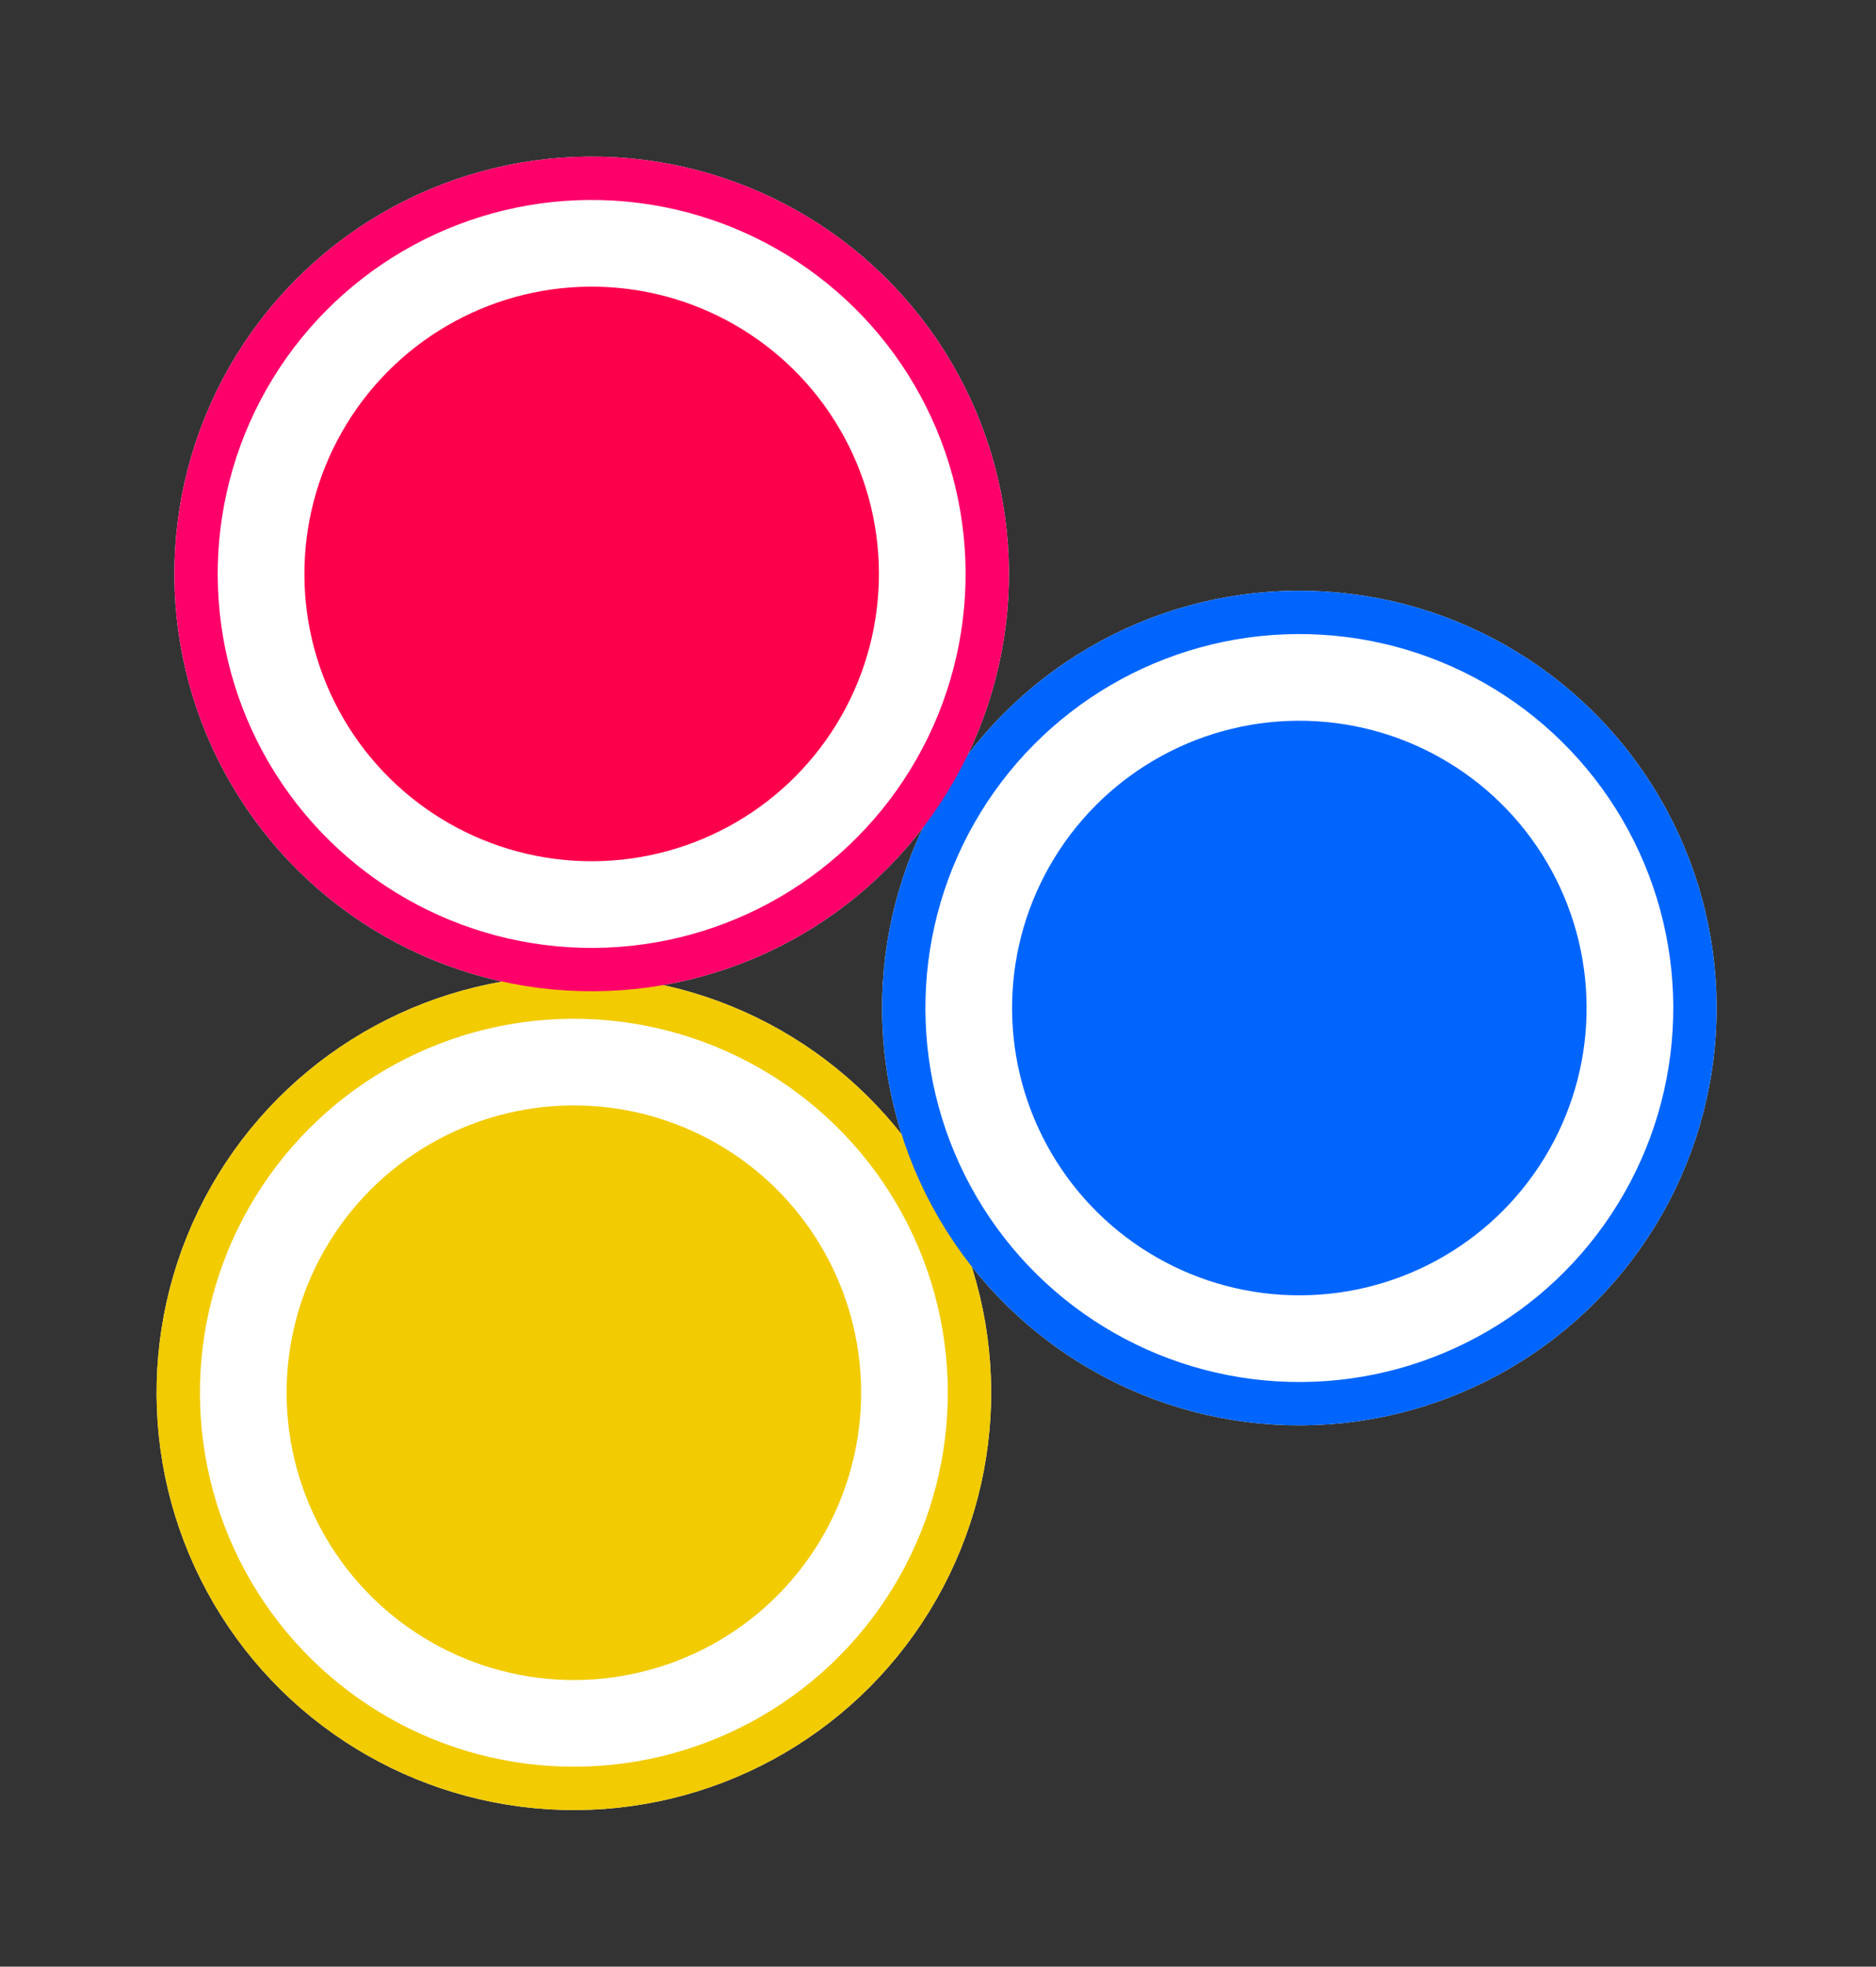
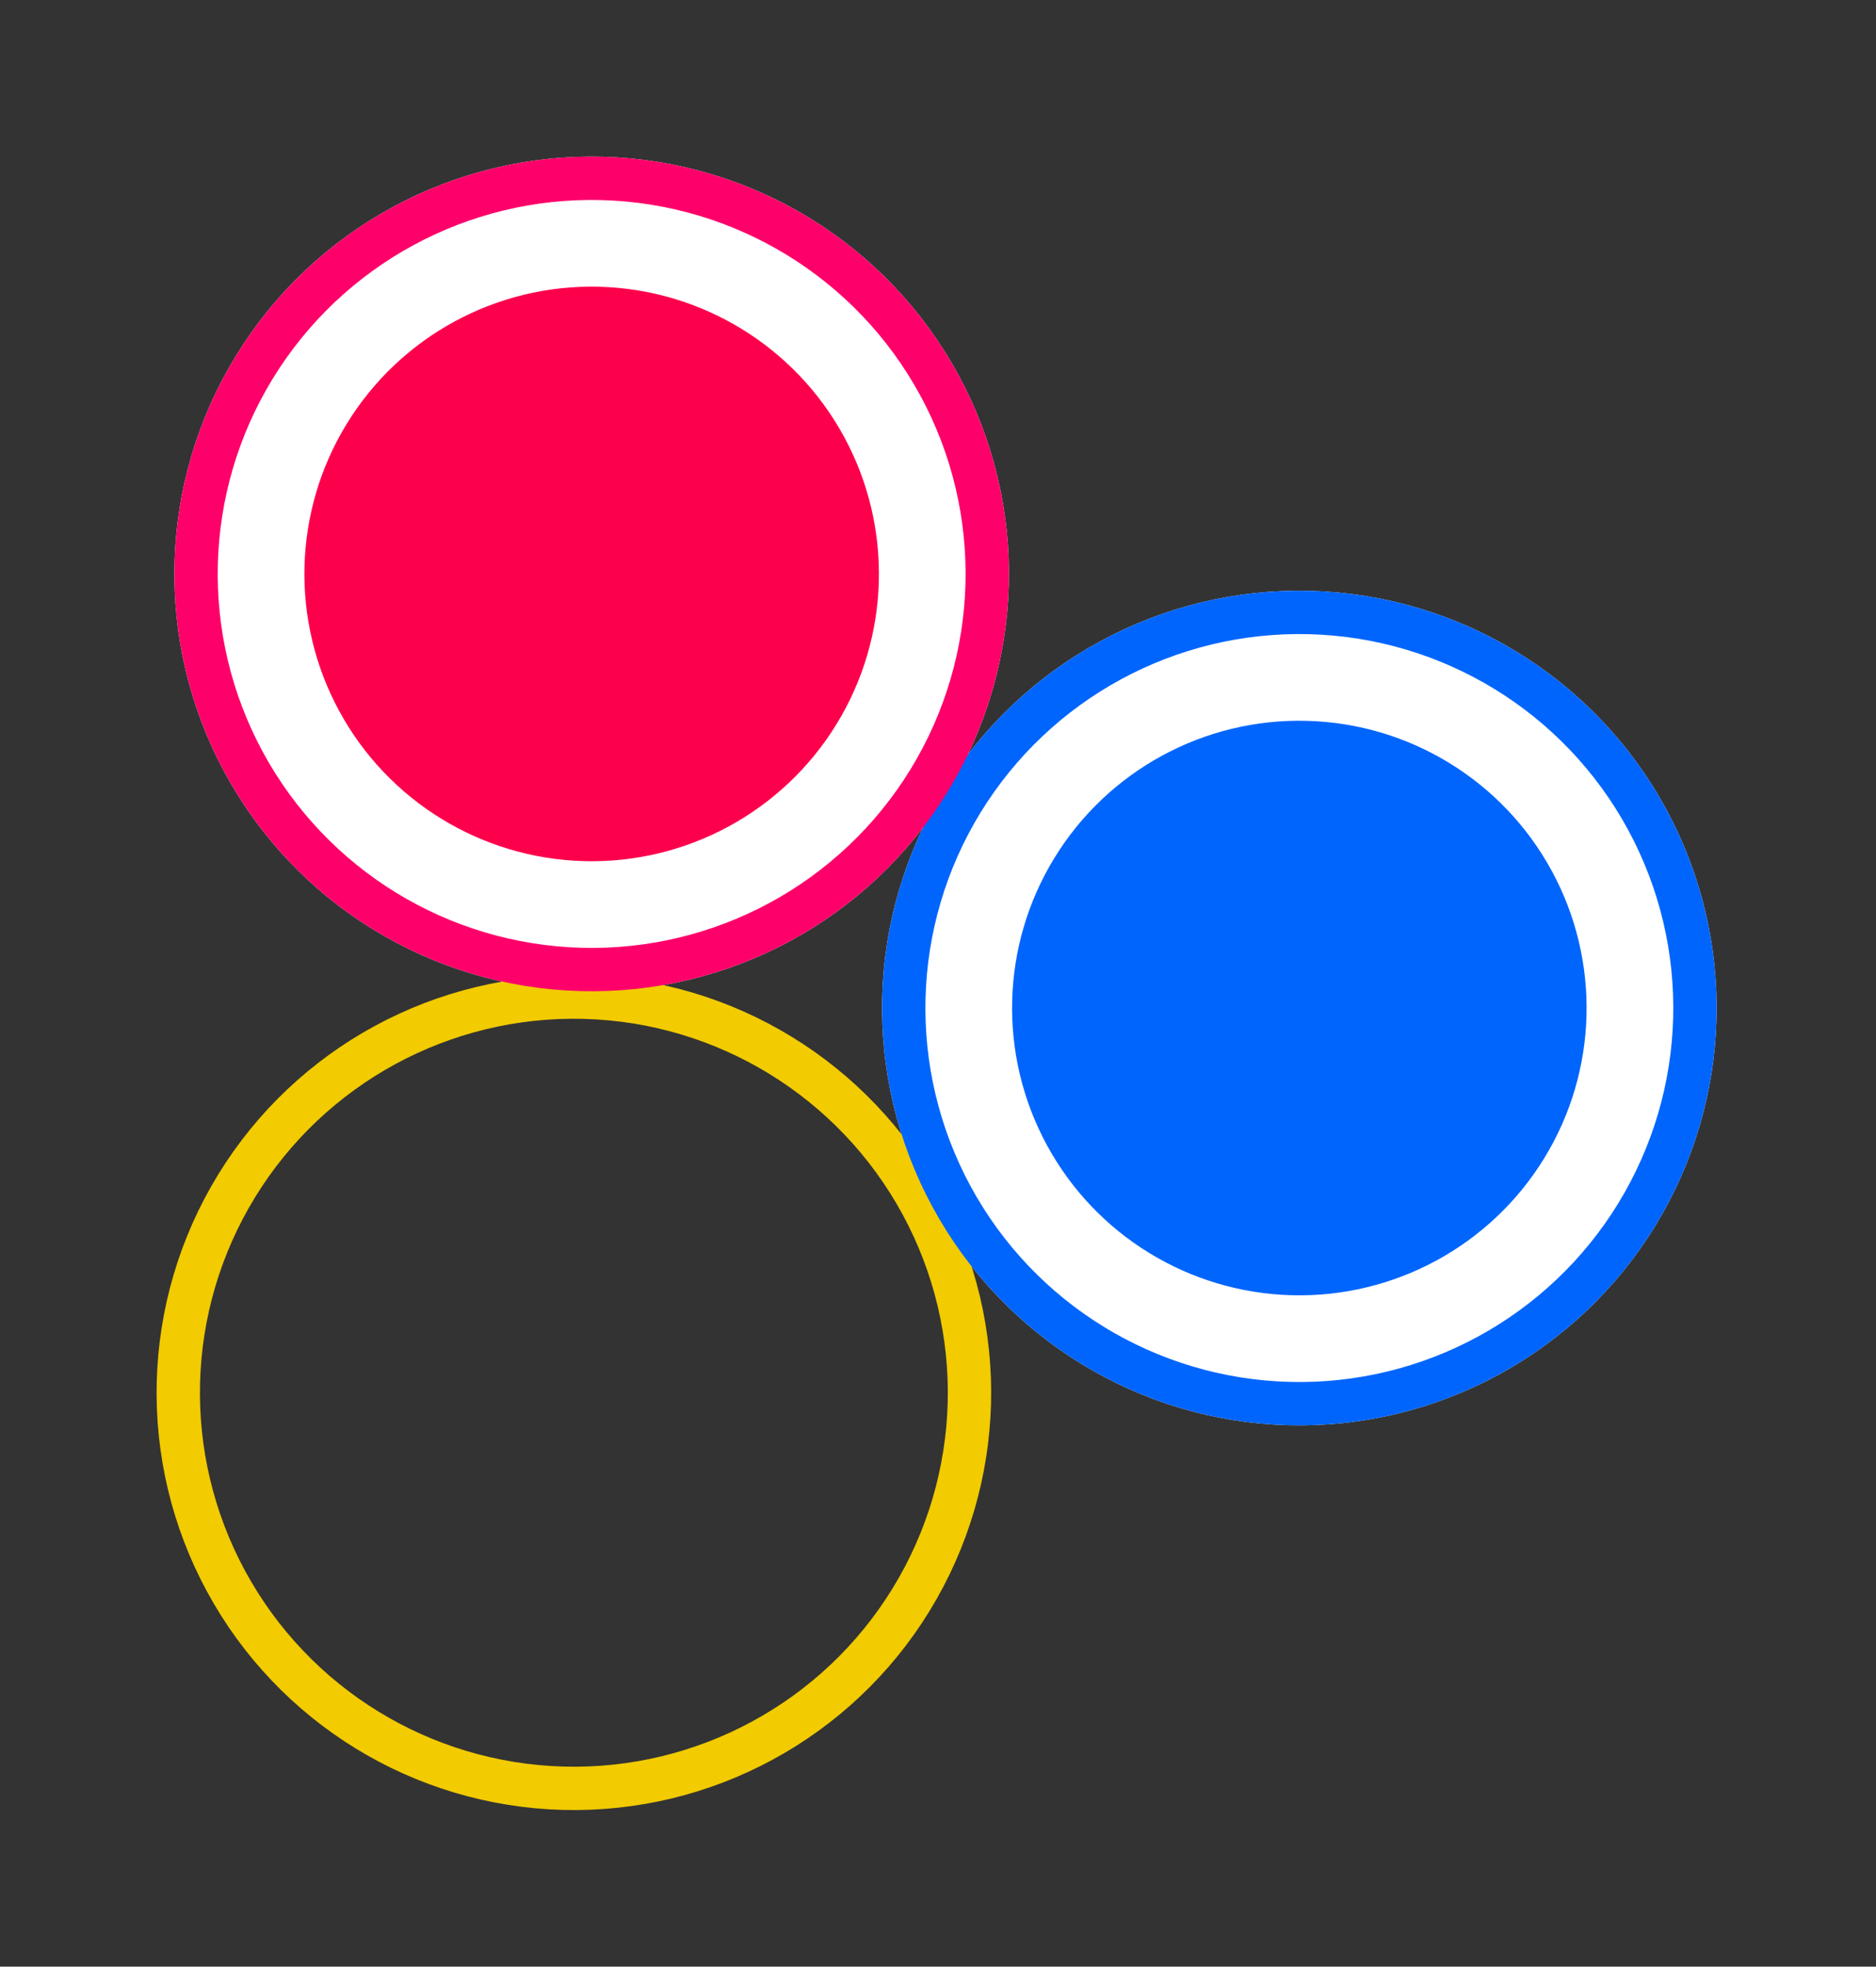
<svg xmlns="http://www.w3.org/2000/svg" width="394" height="413" viewBox="0 0 394 413" fill="none">
  <rect x="0" y="0" width="394" height="413" fill="#333333" stroke="none" />
-   <circle cx="120.527" cy="292.473" r="73.985" transform="rotate(31.522 120.527 292.473)" fill="#F2CB00" stroke="white" stroke-width="27.308" />
  <circle cx="272.89" cy="211.687" r="73.985" transform="rotate(31.522 272.89 211.687)" fill="#0065FD" stroke="white" stroke-width="27.308" />
  <circle cx="124.261" cy="120.527" r="73.985" transform="rotate(31.522 124.261 120.527)" fill="#FD004C" stroke="white" stroke-width="27.308" />
  <circle cx="120.527" cy="292.473" r="83.088" transform="rotate(31.522 120.527 292.473)" stroke="#F2CB00" stroke-width="9.103" />
  <circle cx="272.89" cy="211.687" r="83.088" transform="rotate(31.522 272.89 211.687)" stroke="#0065FD" stroke-width="9.103" />
  <circle cx="124.261" cy="120.527" r="83.088" transform="rotate(31.522 124.261 120.527)" stroke="#FD006A" stroke-width="9.103" />
</svg>